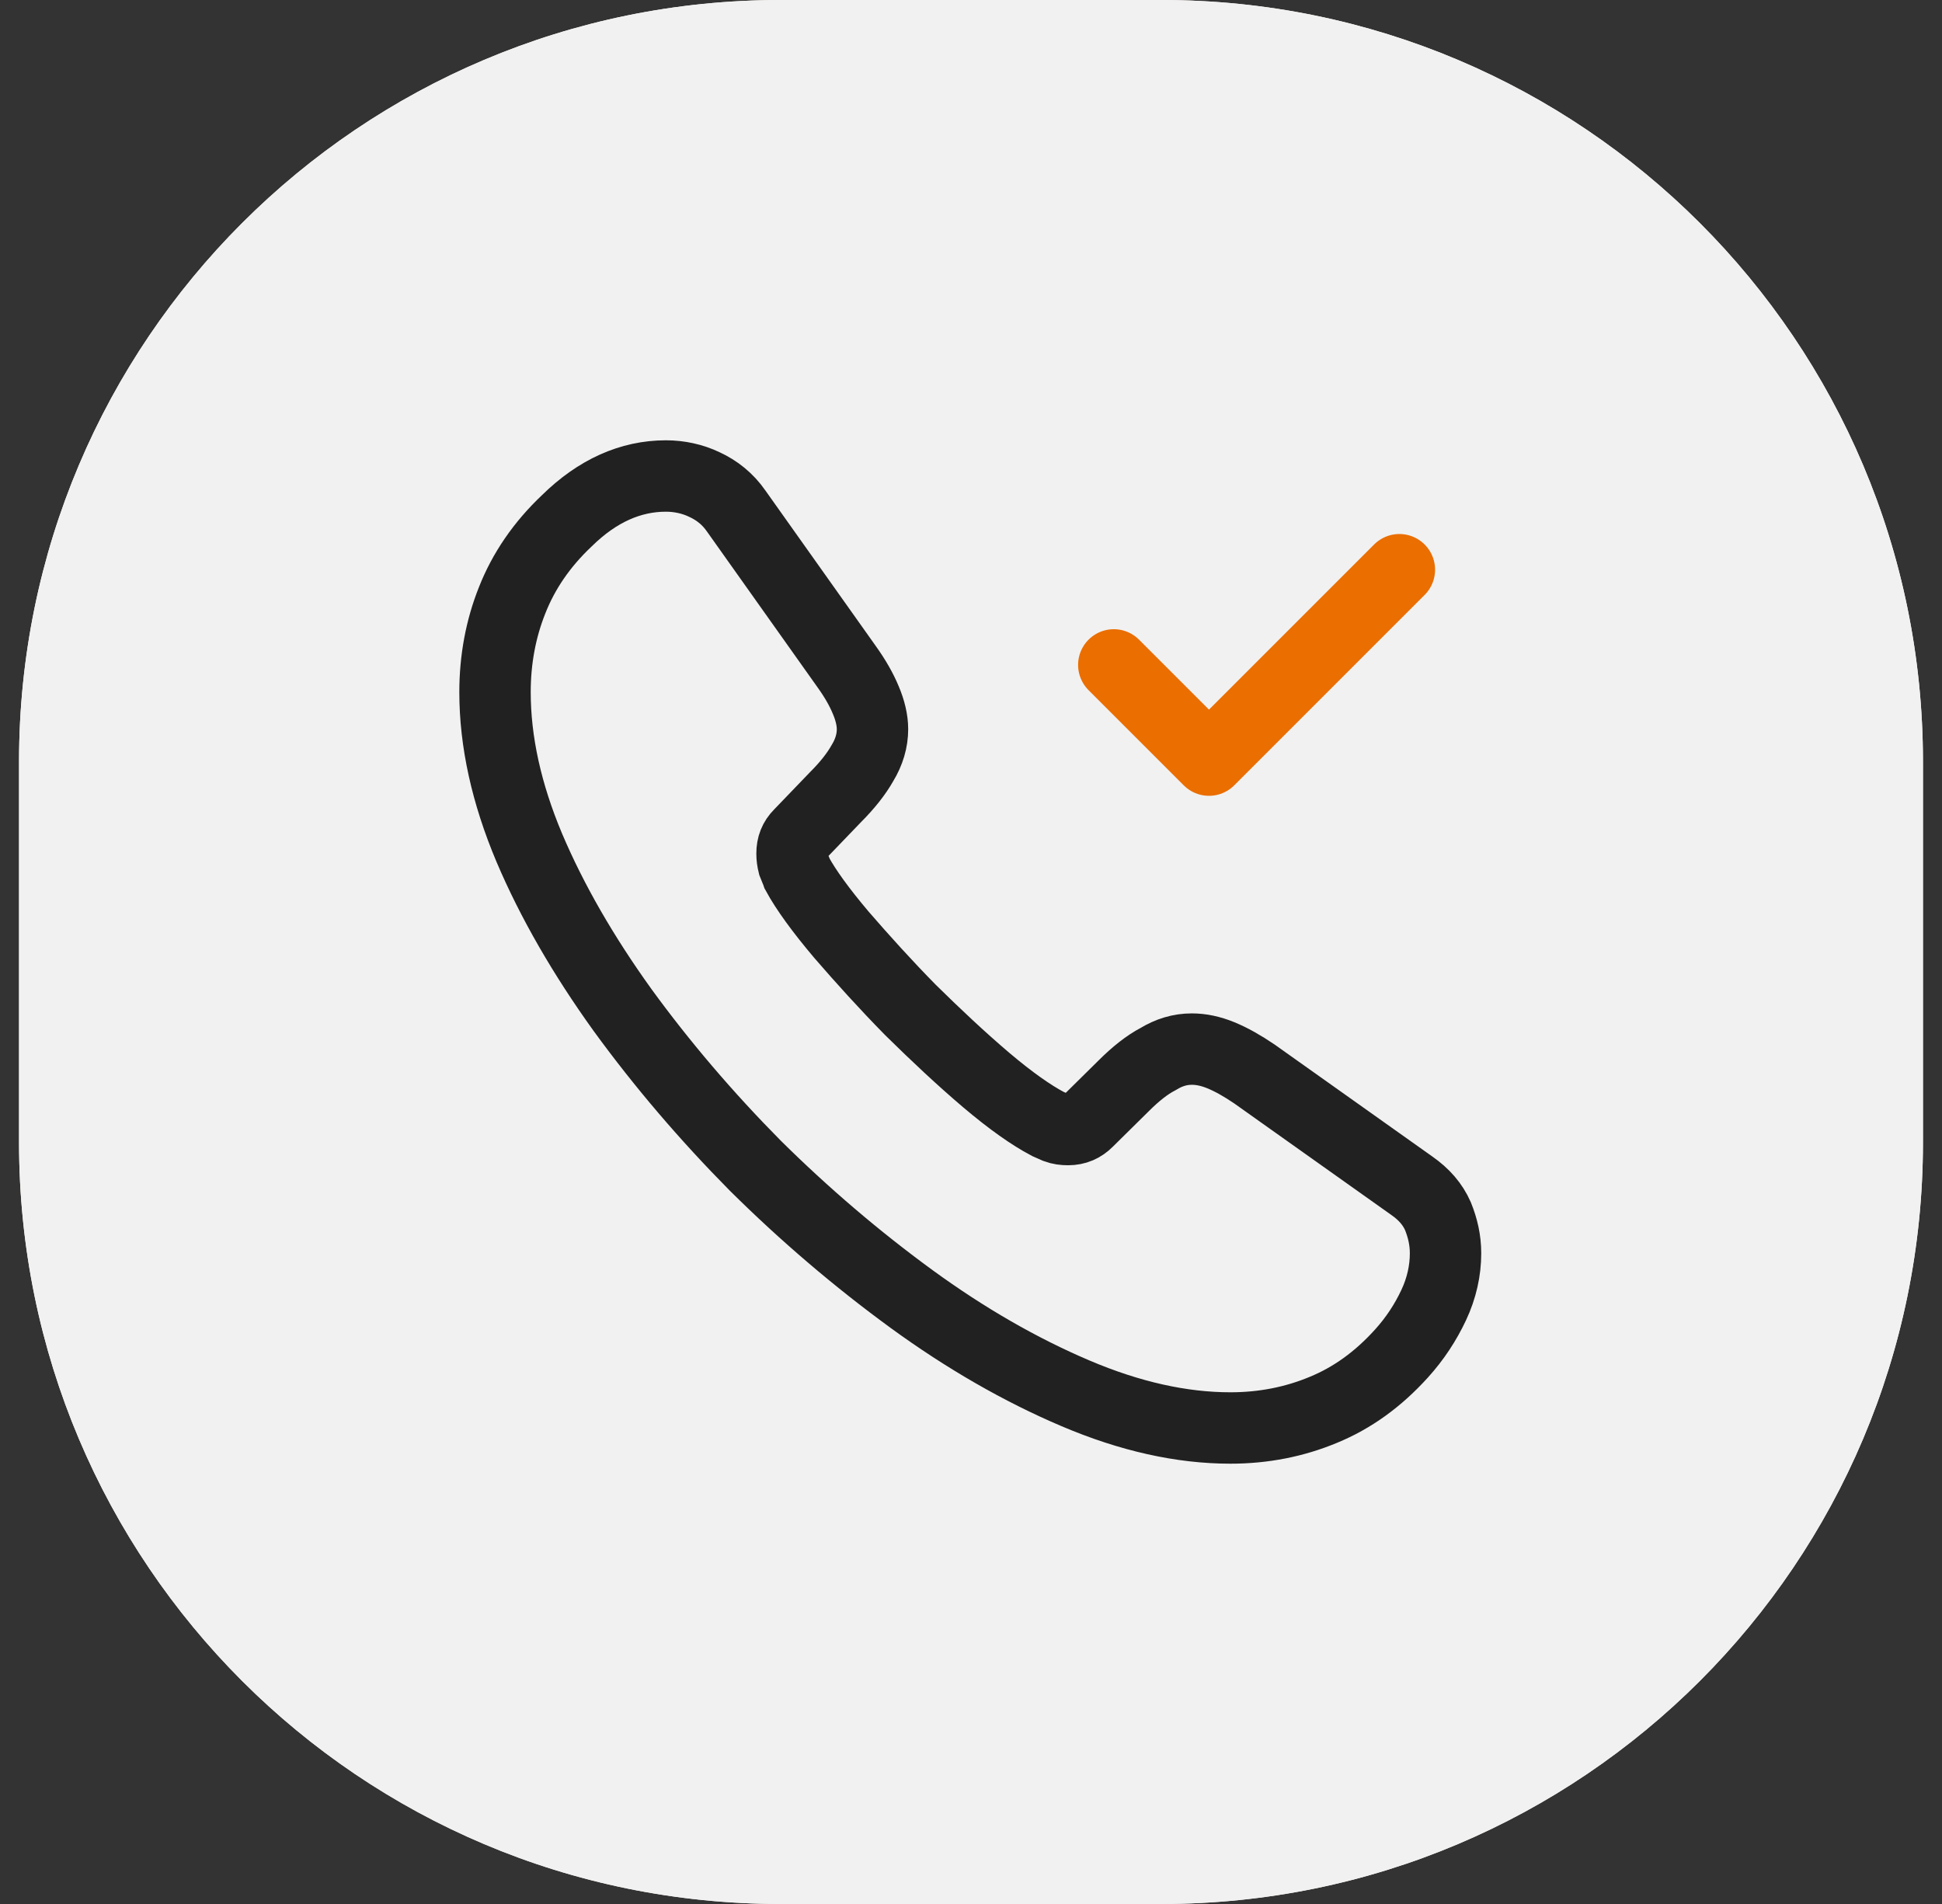
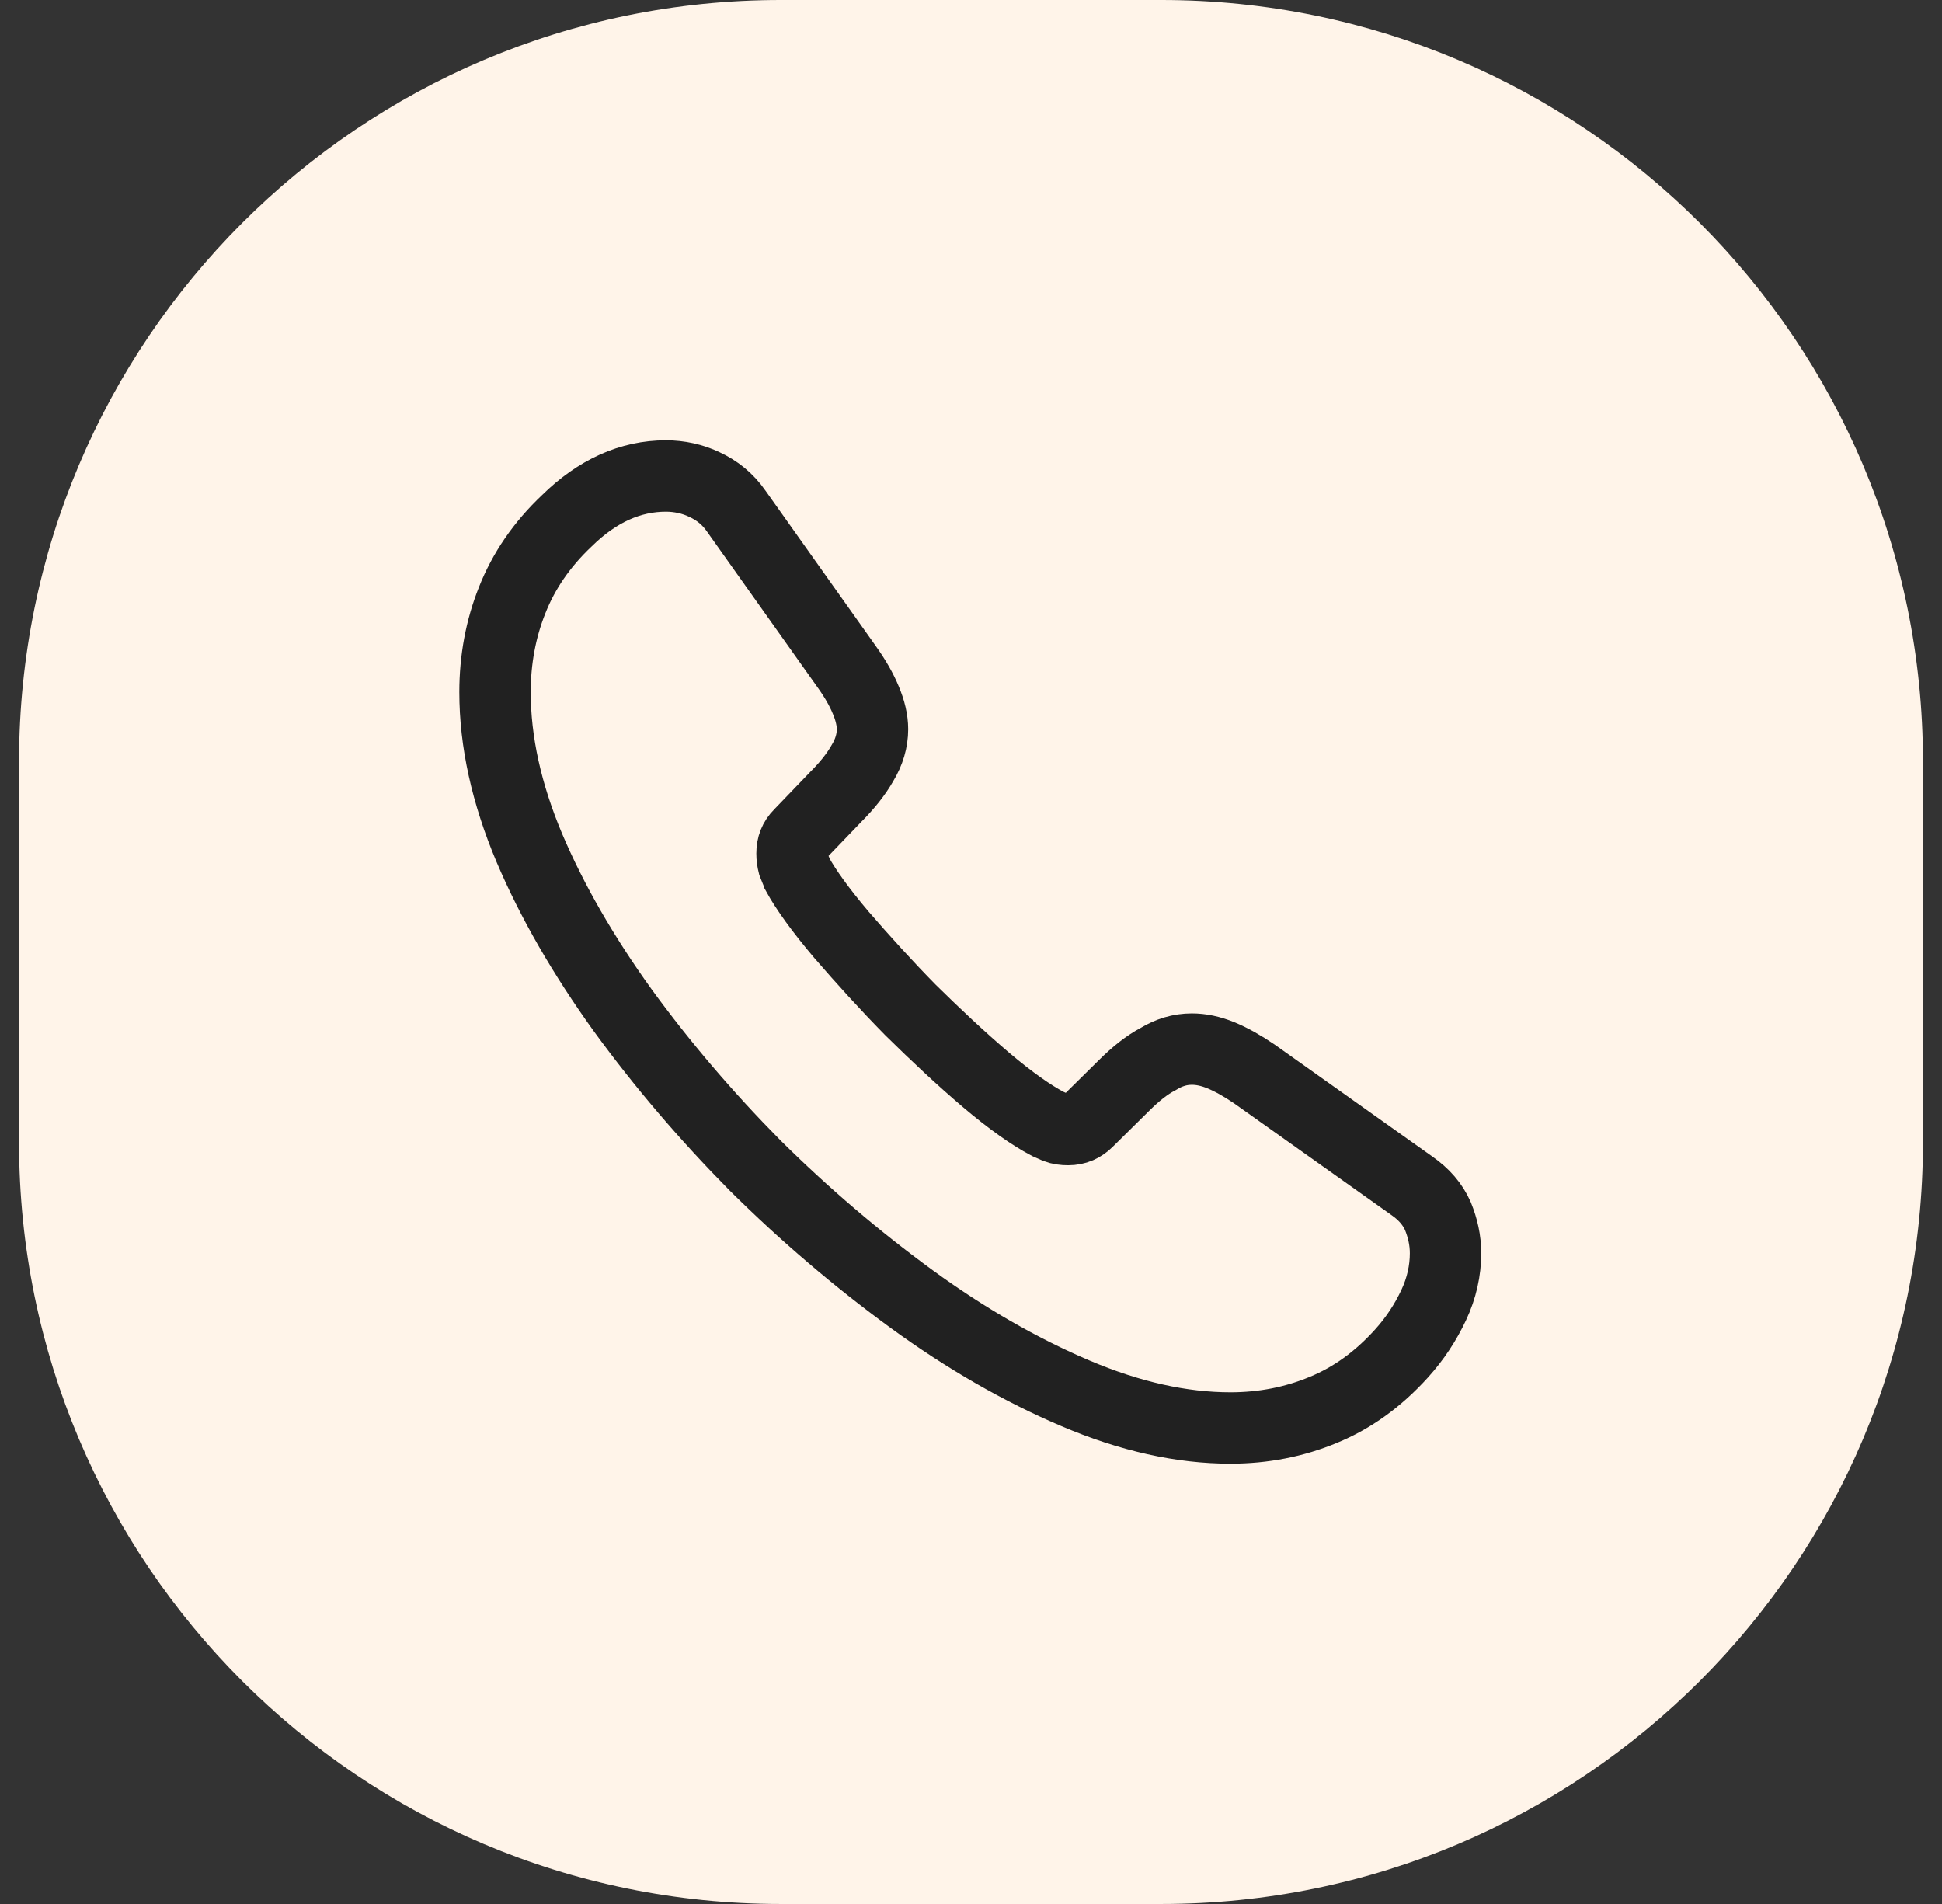
<svg xmlns="http://www.w3.org/2000/svg" width="51" height="50" viewBox="0 0 51 50" fill="none">
  <rect x="0" y="0" width="51" height="50" fill="#333333" stroke="none" />
  <path d="M0.5 20C0.5 8.954 9.454 0 20.5 0H30.5C41.546 0 50.5 8.954 50.5 20V30C50.5 41.046 41.546 50 30.5 50H20.5C9.454 50 0.5 41.046 0.5 30V20Z" fill="#FFF4E9" />
-   <path d="M0.5 20C0.5 8.954 9.454 0 20.5 0H30.5C41.546 0 50.5 8.954 50.5 20V30C50.5 41.046 41.546 50 30.5 50H20.5C9.454 50 0.5 41.046 0.5 30V20Z" fill="#F1F1F1" />
  <path d="M37.962 32.913C37.962 33.362 37.862 33.825 37.65 34.275C37.438 34.725 37.163 35.15 36.8 35.55C36.188 36.225 35.513 36.712 34.75 37.025C34 37.337 33.188 37.5 32.312 37.5C31.038 37.5 29.675 37.2 28.238 36.587C26.8 35.975 25.363 35.15 23.938 34.112C22.5 33.062 21.137 31.9 19.837 30.613C18.55 29.312 17.387 27.95 16.35 26.525C15.325 25.1 14.5 23.675 13.9 22.262C13.3 20.837 13 19.475 13 18.175C13 17.325 13.15 16.512 13.45 15.762C13.75 15 14.225 14.3 14.887 13.675C15.688 12.887 16.562 12.5 17.488 12.5C17.837 12.5 18.188 12.575 18.5 12.725C18.825 12.875 19.113 13.1 19.337 13.425L22.238 17.512C22.462 17.825 22.625 18.113 22.738 18.387C22.85 18.65 22.913 18.913 22.913 19.15C22.913 19.45 22.825 19.75 22.65 20.038C22.488 20.325 22.25 20.625 21.95 20.925L21 21.913C20.863 22.05 20.8 22.212 20.8 22.413C20.8 22.512 20.812 22.6 20.837 22.7C20.875 22.8 20.913 22.875 20.938 22.95C21.163 23.363 21.55 23.9 22.1 24.55C22.663 25.2 23.262 25.863 23.913 26.525C24.587 27.188 25.238 27.8 25.9 28.363C26.55 28.913 27.087 29.288 27.512 29.512C27.575 29.538 27.65 29.575 27.738 29.613C27.837 29.65 27.938 29.663 28.05 29.663C28.262 29.663 28.425 29.587 28.562 29.45L29.512 28.512C29.825 28.2 30.125 27.962 30.413 27.812C30.7 27.637 30.988 27.55 31.3 27.55C31.538 27.55 31.788 27.6 32.062 27.712C32.337 27.825 32.625 27.988 32.938 28.2L37.075 31.137C37.4 31.363 37.625 31.625 37.763 31.938C37.888 32.25 37.962 32.562 37.962 32.913Z" stroke="#212121" stroke-width="1.875" stroke-miterlimit="10" />
-   <path d="M29.25 17.461L31.75 19.961L36.75 14.961" stroke="#EA6E00" stroke-width="1.875" stroke-linecap="round" stroke-linejoin="round" />
</svg>